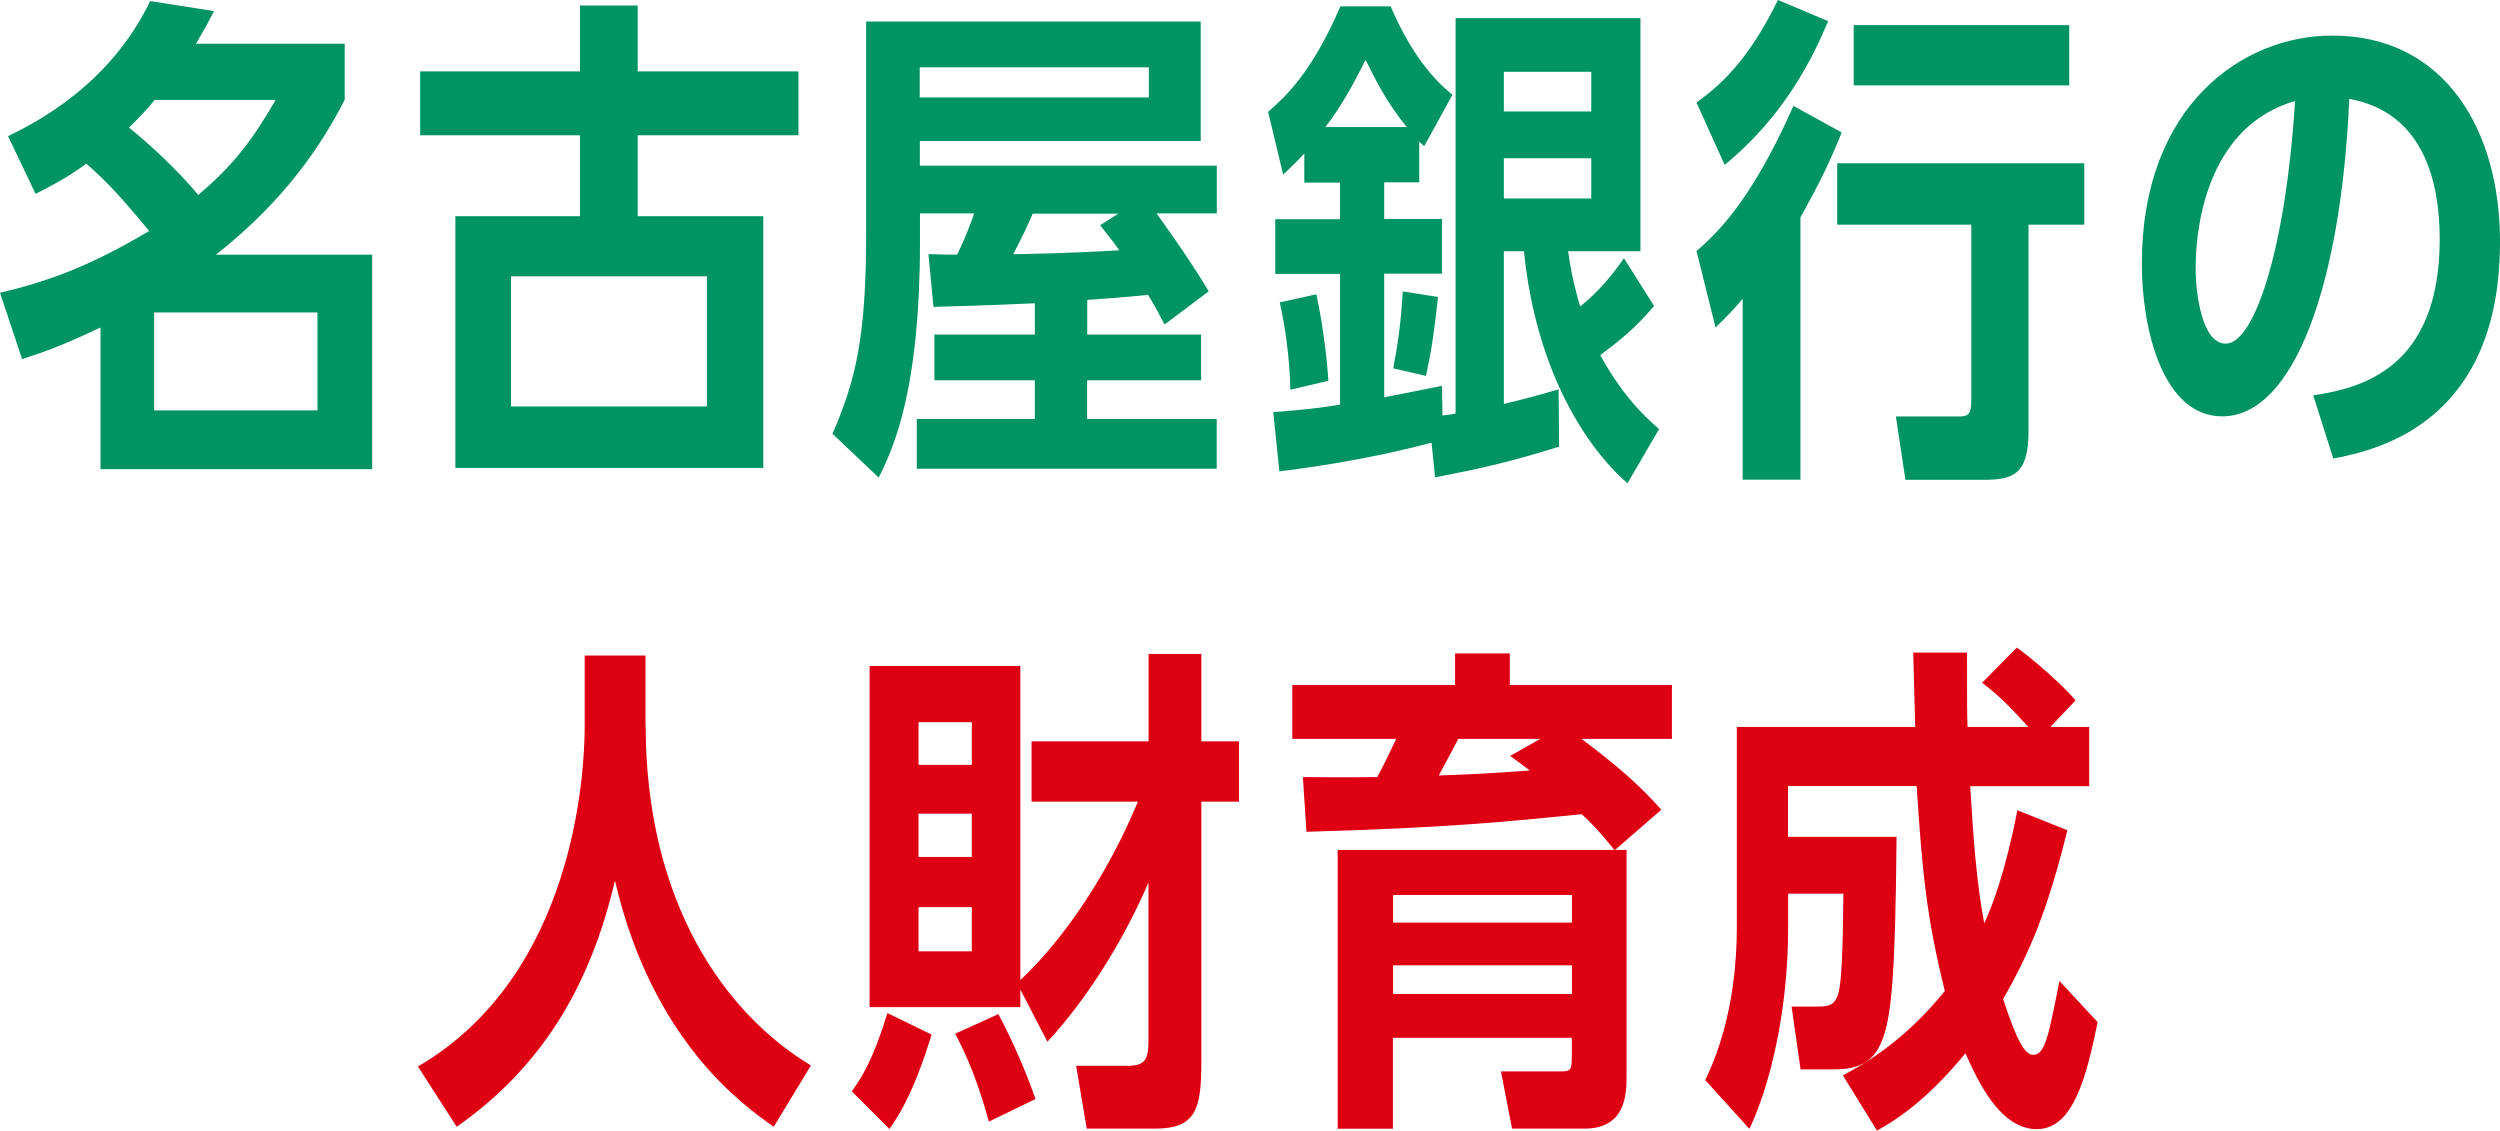
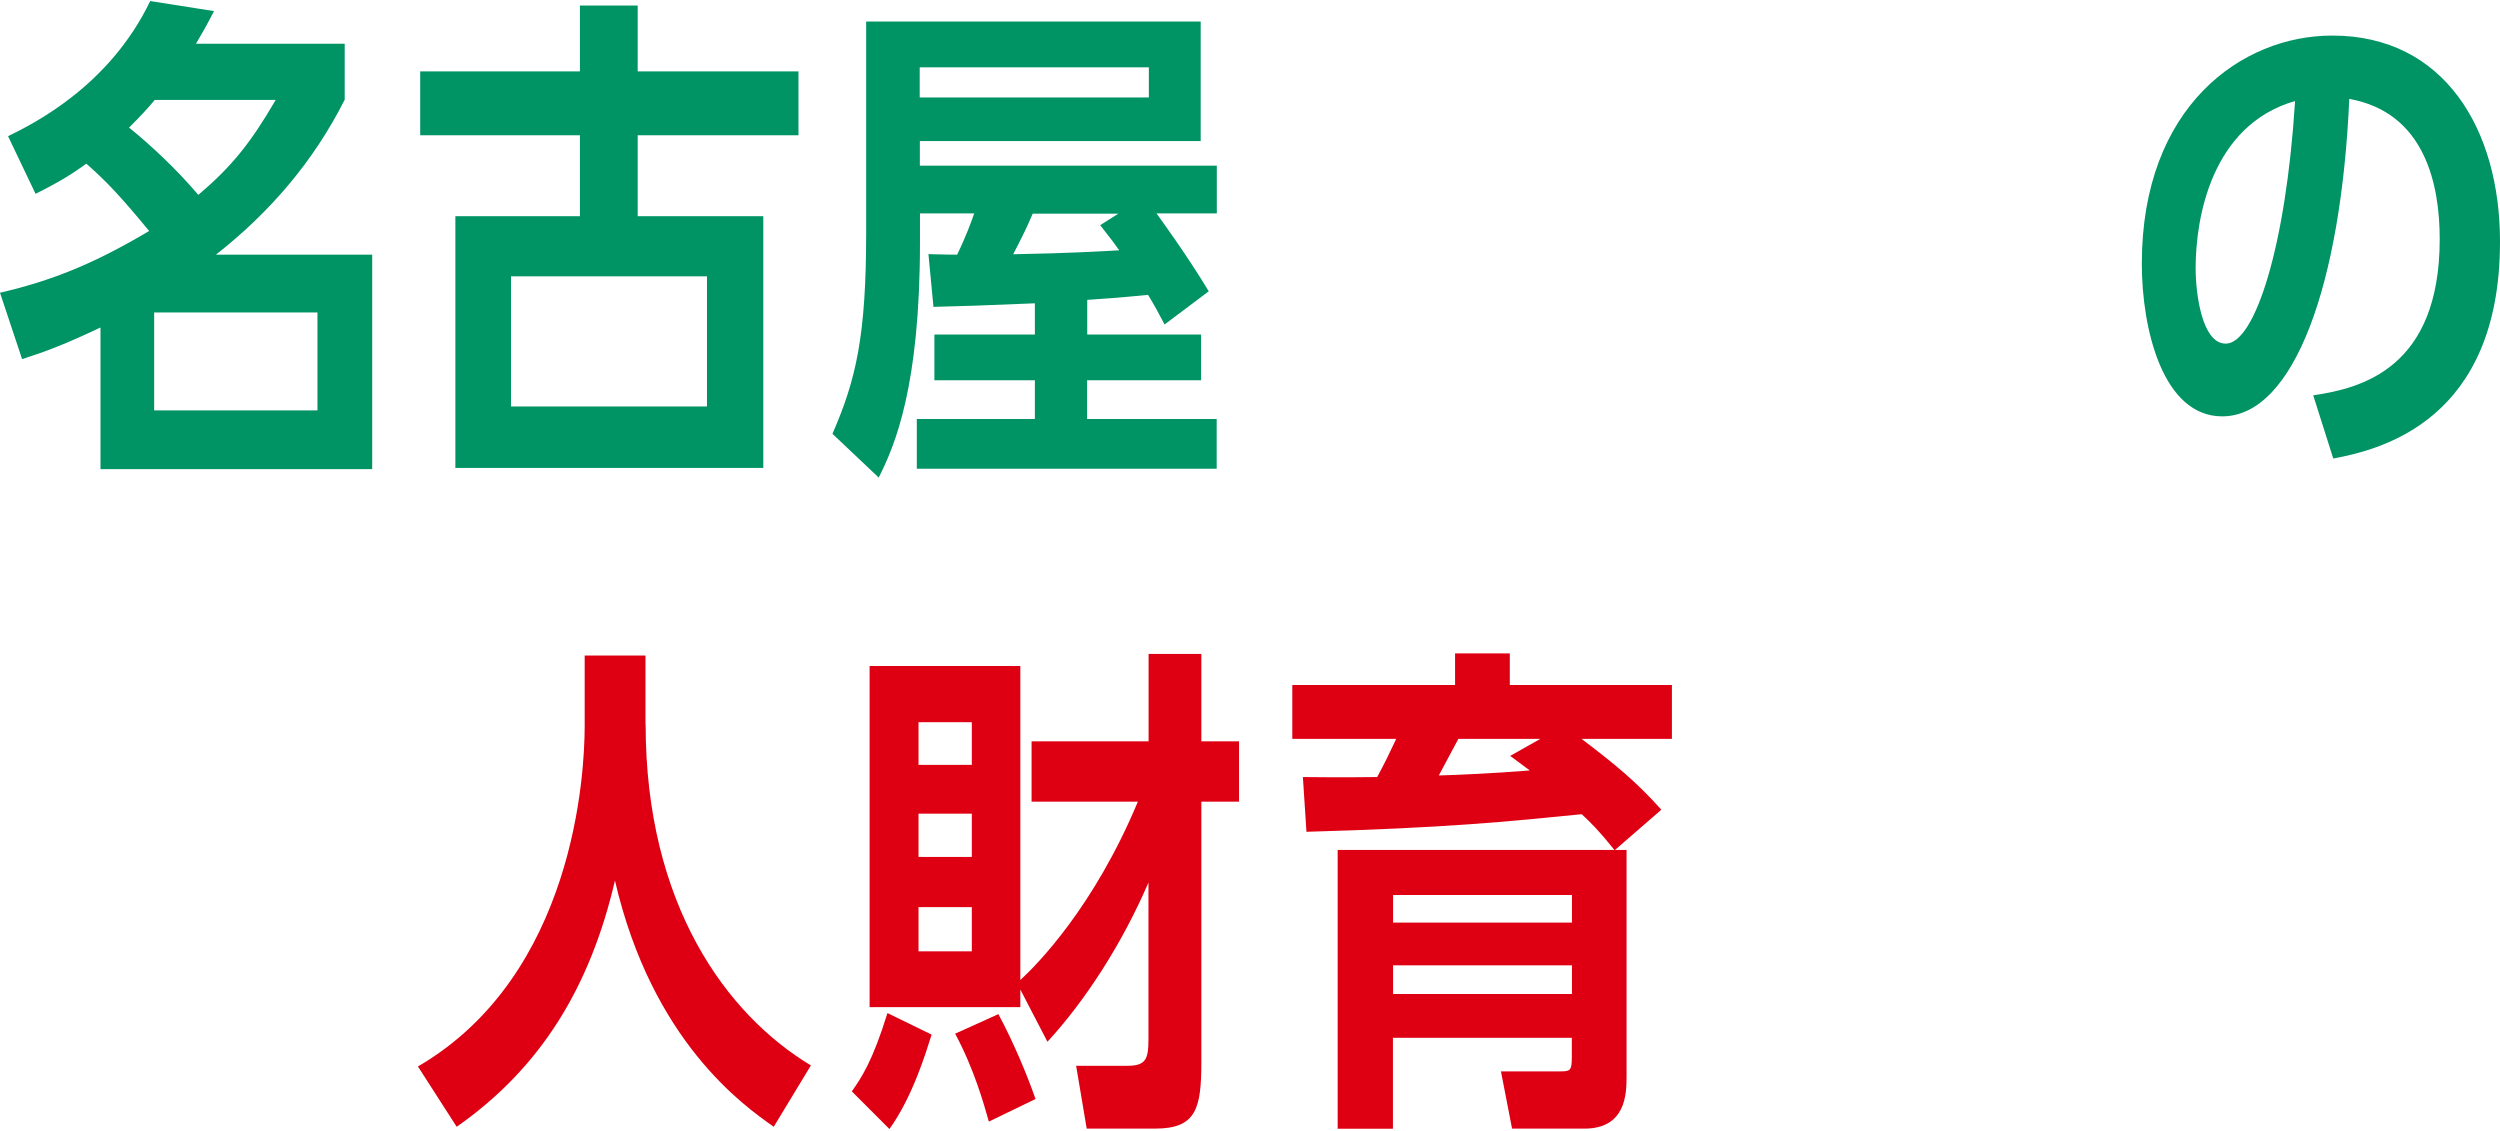
<svg xmlns="http://www.w3.org/2000/svg" id="_レイヤー_2" viewBox="0 0 189.08 85.51">
  <defs>
    <style>.cls-1{fill:#de0012;}.cls-1,.cls-2{stroke-width:0px;}.cls-2{fill:#009363;}</style>
  </defs>
  <g id="_レイヤー_1-2">
    <path class="cls-2" d="M26.06,7.56c-2.36,4.67-5.66,8.51-9.73,11.7h11.82v16.22H7.6v-10.71c-2.74,1.29-4.14,1.82-5.93,2.39l-1.67-5.02c3.91-.91,7.07-2.17,11.28-4.67-2.13-2.58-3.19-3.72-4.75-5.09-1.06.76-1.94,1.33-3.84,2.28L.61,10.3c1.94-.95,7.67-3.8,10.75-10.22l4.83.76c-.49.95-.76,1.44-1.37,2.47h11.25v4.26ZM11.7,7.56c-.49.61-1.25,1.41-1.94,2.09,1.6,1.29,3.57,3.12,5.24,5.09,2.51-2.13,3.95-3.91,5.85-7.18h-9.16ZM24.01,31.04v-7.41h-12.35v7.41h12.35Z" />
    <path class="cls-2" d="M43.86.42h4.37v4.98h12.16v4.83h-12.16v6.12h9.5v19.04h-23.29v-19.04h9.42v-6.12h-12.08v-4.83h12.08V.42ZM53.47,20.9h-14.82v9.84h14.82v-9.84Z" />
    <path class="cls-2" d="M82.22,25.3h8.62v3.46h-8.62v2.93h9.8v3.76h-22.68v-3.76h8.93v-2.93h-7.6v-3.46h7.6v-2.36c-4.64.19-4.79.19-7.67.27l-.38-3.99c1.52.04,1.67.04,2.17.04.65-1.33,1.1-2.55,1.29-3.12h-4.1v2.2c0,10.94-1.9,15.35-3.12,17.78l-3.5-3.31c1.79-4.1,2.55-7.41,2.55-15.2V1.63h25.3v9.04h-21.24v1.86h22.46v3.61h-4.56c.27.38,2.28,3.12,3.95,5.89l-3.34,2.51c-.53-.99-.72-1.37-1.25-2.24-1.86.19-3.91.34-4.6.38v2.62ZM86.89,5.09h-17.33v2.28h17.33v-2.28ZM78.11,16.15c-.49,1.14-.68,1.52-1.48,3.08,4.45-.08,6.76-.23,8.02-.3-.38-.53-.57-.8-1.44-1.9l1.37-.87h-6.46Z" />
-     <path class="cls-2" d="M107.35,13.79h-2.66v2.77h4.37v4.14h-4.37v9.35c2.13-.42,2.51-.49,4.37-.87l.04,2.24c.15,0,.87-.11.99-.15V1.37h13.98v17.63h-5.47c.27,2.09.84,3.95.91,4.18,1.37-1.1,2.39-2.32,3.31-3.65l2.28,3.61c-1.37,1.63-2.51,2.55-4.07,3.72.46.8,1.79,3.34,4.45,5.59l-2.39,4.1c-3.08-2.66-6.92-8.47-7.83-17.55h-1.52v11.55c1.44-.34,2.43-.61,4.14-1.1l.04,4.33c-3.53,1.1-5.74,1.63-9.38,2.32l-.27-2.62c-5.17,1.37-9.69,1.94-11.51,2.17l-.46-4.48c2.43-.19,3.42-.3,5.05-.57v-9.88h-4.9v-4.14h4.9v-2.77h-2.7v-2.2c-.46.49-.68.72-1.6,1.6l-1.14-4.75c1.29-1.14,3.27-2.89,5.47-7.98h3.8c1.82,4.29,3.88,6.04,4.67,6.69l-2.13,3.88c-.19-.15-.23-.19-.38-.34v3.12ZM97.59,29.48c-.04-2.47-.42-4.9-.8-6.61l2.77-.61c.46,2.17.76,4.41.91,6.54l-2.89.68ZM106.4,9.61c-1.6-1.94-2.47-3.8-3.12-5.09-.84,1.71-1.86,3.57-3.04,5.09h6.15ZM105.38,27.85c.42-2.32.57-3.53.72-5.81l2.66.42c-.3,2.74-.49,4.03-.91,5.97l-2.47-.57ZM120.35,8.43v-3h-6.61v3h6.61ZM113.74,11.97v3.04h6.61v-3.04h-6.61Z" />
-     <path class="cls-2" d="M128.31,7.75c1.79-1.29,3.91-3.15,6.16-7.75l3.8,1.6c-1.14,2.7-3.27,7.14-7.83,10.87l-2.13-4.71ZM136.17,36.28h-4.37v-13.68c-.72.84-1.1,1.25-2.05,2.17l-1.44-5.78c1.33-1.18,4.03-3.5,7.33-10.98l3.65,2.01c-.99,2.47-1.79,4.03-3.12,6.42v19.83ZM153.42,32.64c0,3.31-1.22,3.65-3.46,3.65h-5.85l-.72-4.79h4.79c.68,0,.91-.19.91-1.14v-13.37h-10.14v-4.64h18.69v4.64h-4.22v15.65ZM156.5,1.9v4.56h-16.3V1.9h16.3Z" />
    <path class="cls-2" d="M174.95,29.9c3.61-.53,9.57-2.01,9.57-11.82,0-4.1-1.1-9.57-6.84-10.6-.61,13.91-4.14,24.01-9.61,24.01-4.48,0-6.08-6.57-6.08-11.55,0-11.89,7.56-17.25,14.4-17.25,8.51,0,12.69,7.14,12.69,15.58,0,13.53-9,15.73-12.61,16.41l-1.52-4.79ZM166.06,20.29c0,1.86.46,5.7,2.28,5.7,2.2,0,4.56-7.37,5.24-18.35-6.31,1.82-7.52,8.81-7.52,12.65Z" />
    <path class="cls-1" d="M48.83,54.78c0,13.64,6.12,21.96,12.5,25.8l-2.81,4.64c-2.28-1.6-9.19-6.46-12.01-18.62-1.86,7.98-5.55,14.13-11.97,18.62l-2.93-4.56c11.85-6.91,12.61-22.19,12.61-25.72v-5.36h4.6v5.21Z" />
    <path class="cls-1" d="M64.42,82.55c.72-1.03,1.56-2.24,2.7-5.93l3.34,1.63c-.42,1.33-1.44,4.71-3.19,7.14l-2.85-2.85ZM78.02,60.63v-4.56h8.85v-6.61h3.99v6.61h2.85v4.56h-2.85v19.68c0,3.53-.38,5.05-3.5,5.05h-5.17l-.8-4.75h3.84c1.41,0,1.63-.46,1.63-2.01v-11.85c-2.01,4.67-4.83,9-7.64,12.04l-2.05-3.95v1.33h-11.4v-25.8h11.4v23.75c1.29-1.18,5.58-5.55,8.89-13.49h-8.05ZM73.5,57.85v-3.23h-4.03v3.23h4.03ZM73.5,64.81v-3.27h-4.03v3.27h4.03ZM69.47,68.61v3.34h4.03v-3.34h-4.03ZM74.79,84.83c-.38-1.33-1.1-3.95-2.55-6.65l3.27-1.48c1.18,2.2,2.17,4.6,2.81,6.42l-3.53,1.71Z" />
    <path class="cls-1" d="M126.45,51.81v4.07h-6.84c2.51,1.9,4.18,3.27,6.04,5.36l-3.5,3.04h.87v17.17c0,1.33-.08,3.91-3.19,3.91h-5.47l-.84-4.33h4.52c.72,0,.84-.08.84-1.06v-1.48h-13.53v6.88h-4.18v-21.09h20.93c-1.22-1.52-1.82-2.09-2.47-2.7-5.7.57-10.18,1.03-20.82,1.33l-.27-4.14c3.04.04,5.36,0,5.62,0,.57-1.06.87-1.67,1.44-2.89h-7.86v-4.07h12.31v-2.39h4.14v2.39h12.23ZM118.89,69.78v-2.09h-13.53v2.09h13.53ZM105.36,73.01v2.17h13.53v-2.17h-13.53ZM116.49,55.88h-6.19c-.49.91-.99,1.86-1.48,2.77,1.41-.04,4.03-.15,6.88-.38l-1.48-1.1,2.28-1.29Z" />
-     <path class="cls-1" d="M156.36,62.79c-1.48,6-2.81,9.19-4.86,12.77.99,3,1.6,4.22,2.28,4.22.91,0,1.18-1.56,1.98-5.59l2.89,3.12c-.84,4.07-1.82,8.09-4.6,8.09s-4.45-3.61-5.4-5.74c-3.15,3.84-5.55,5.21-6.69,5.85l-2.58-4.18c1.37-.72,4.56-2.47,7.71-6.38-1.41-5.7-1.71-9.08-2.13-15.5h-9.73v3.84h8.21c-.08,10.18-.38,13.37-.99,15.12-.61,1.79-1.67,2.47-3.72,2.47h-2.55l-.68-4.75h1.79c.87,0,1.41,0,1.71-.87.34-.99.38-4.37.42-7.67h-4.18v2.55c0,6.54-1.44,12.12-2.93,15.24l-3.34-3.69c.68-1.44,2.39-5.21,2.39-11.63v-15.08h13.49c-.11-3.95-.11-4.41-.15-5.62h4.07c0,3.95,0,4.41.04,5.62h4.6c-1.56-1.67-1.98-2.17-3.5-3.34l2.62-2.66c1.1.76,3.42,2.77,4.45,3.99l-1.9,2.01h2.93v4.48h-9c.27,4.41.49,7.26,1.06,10.37.57-1.18,1.6-3.88,2.51-8.55l3.8,1.52Z" />
  </g>
</svg>